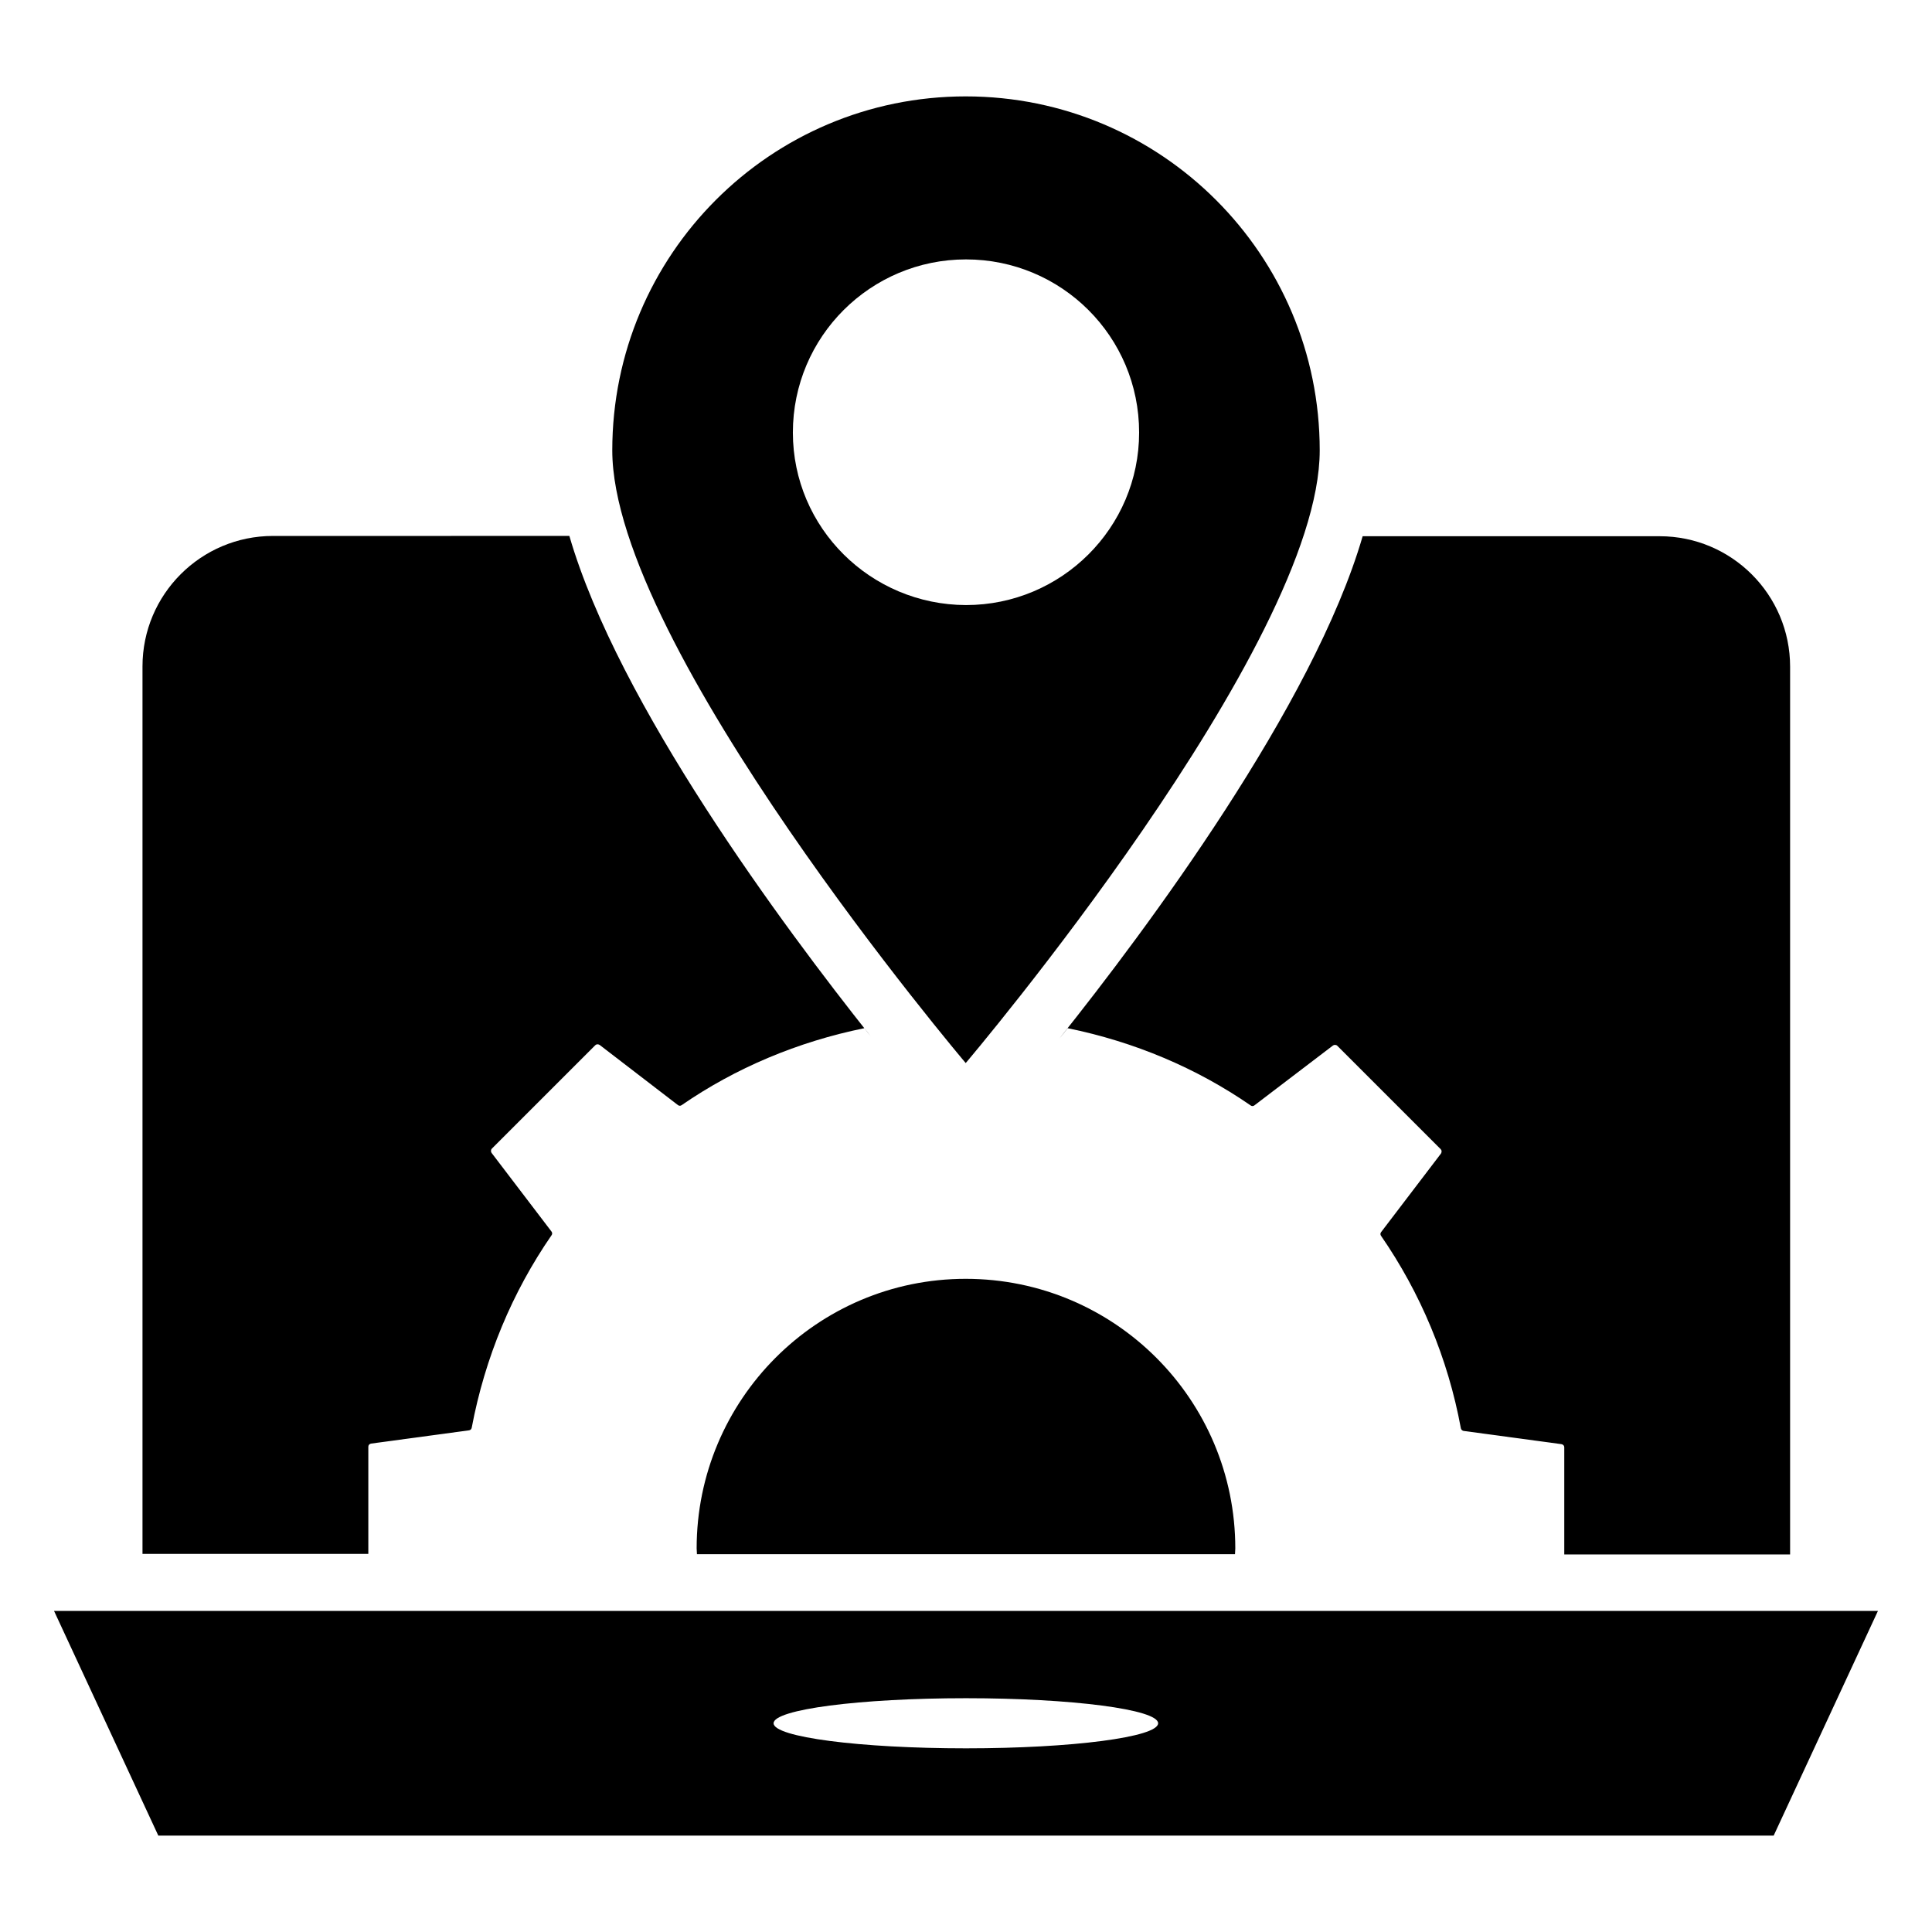
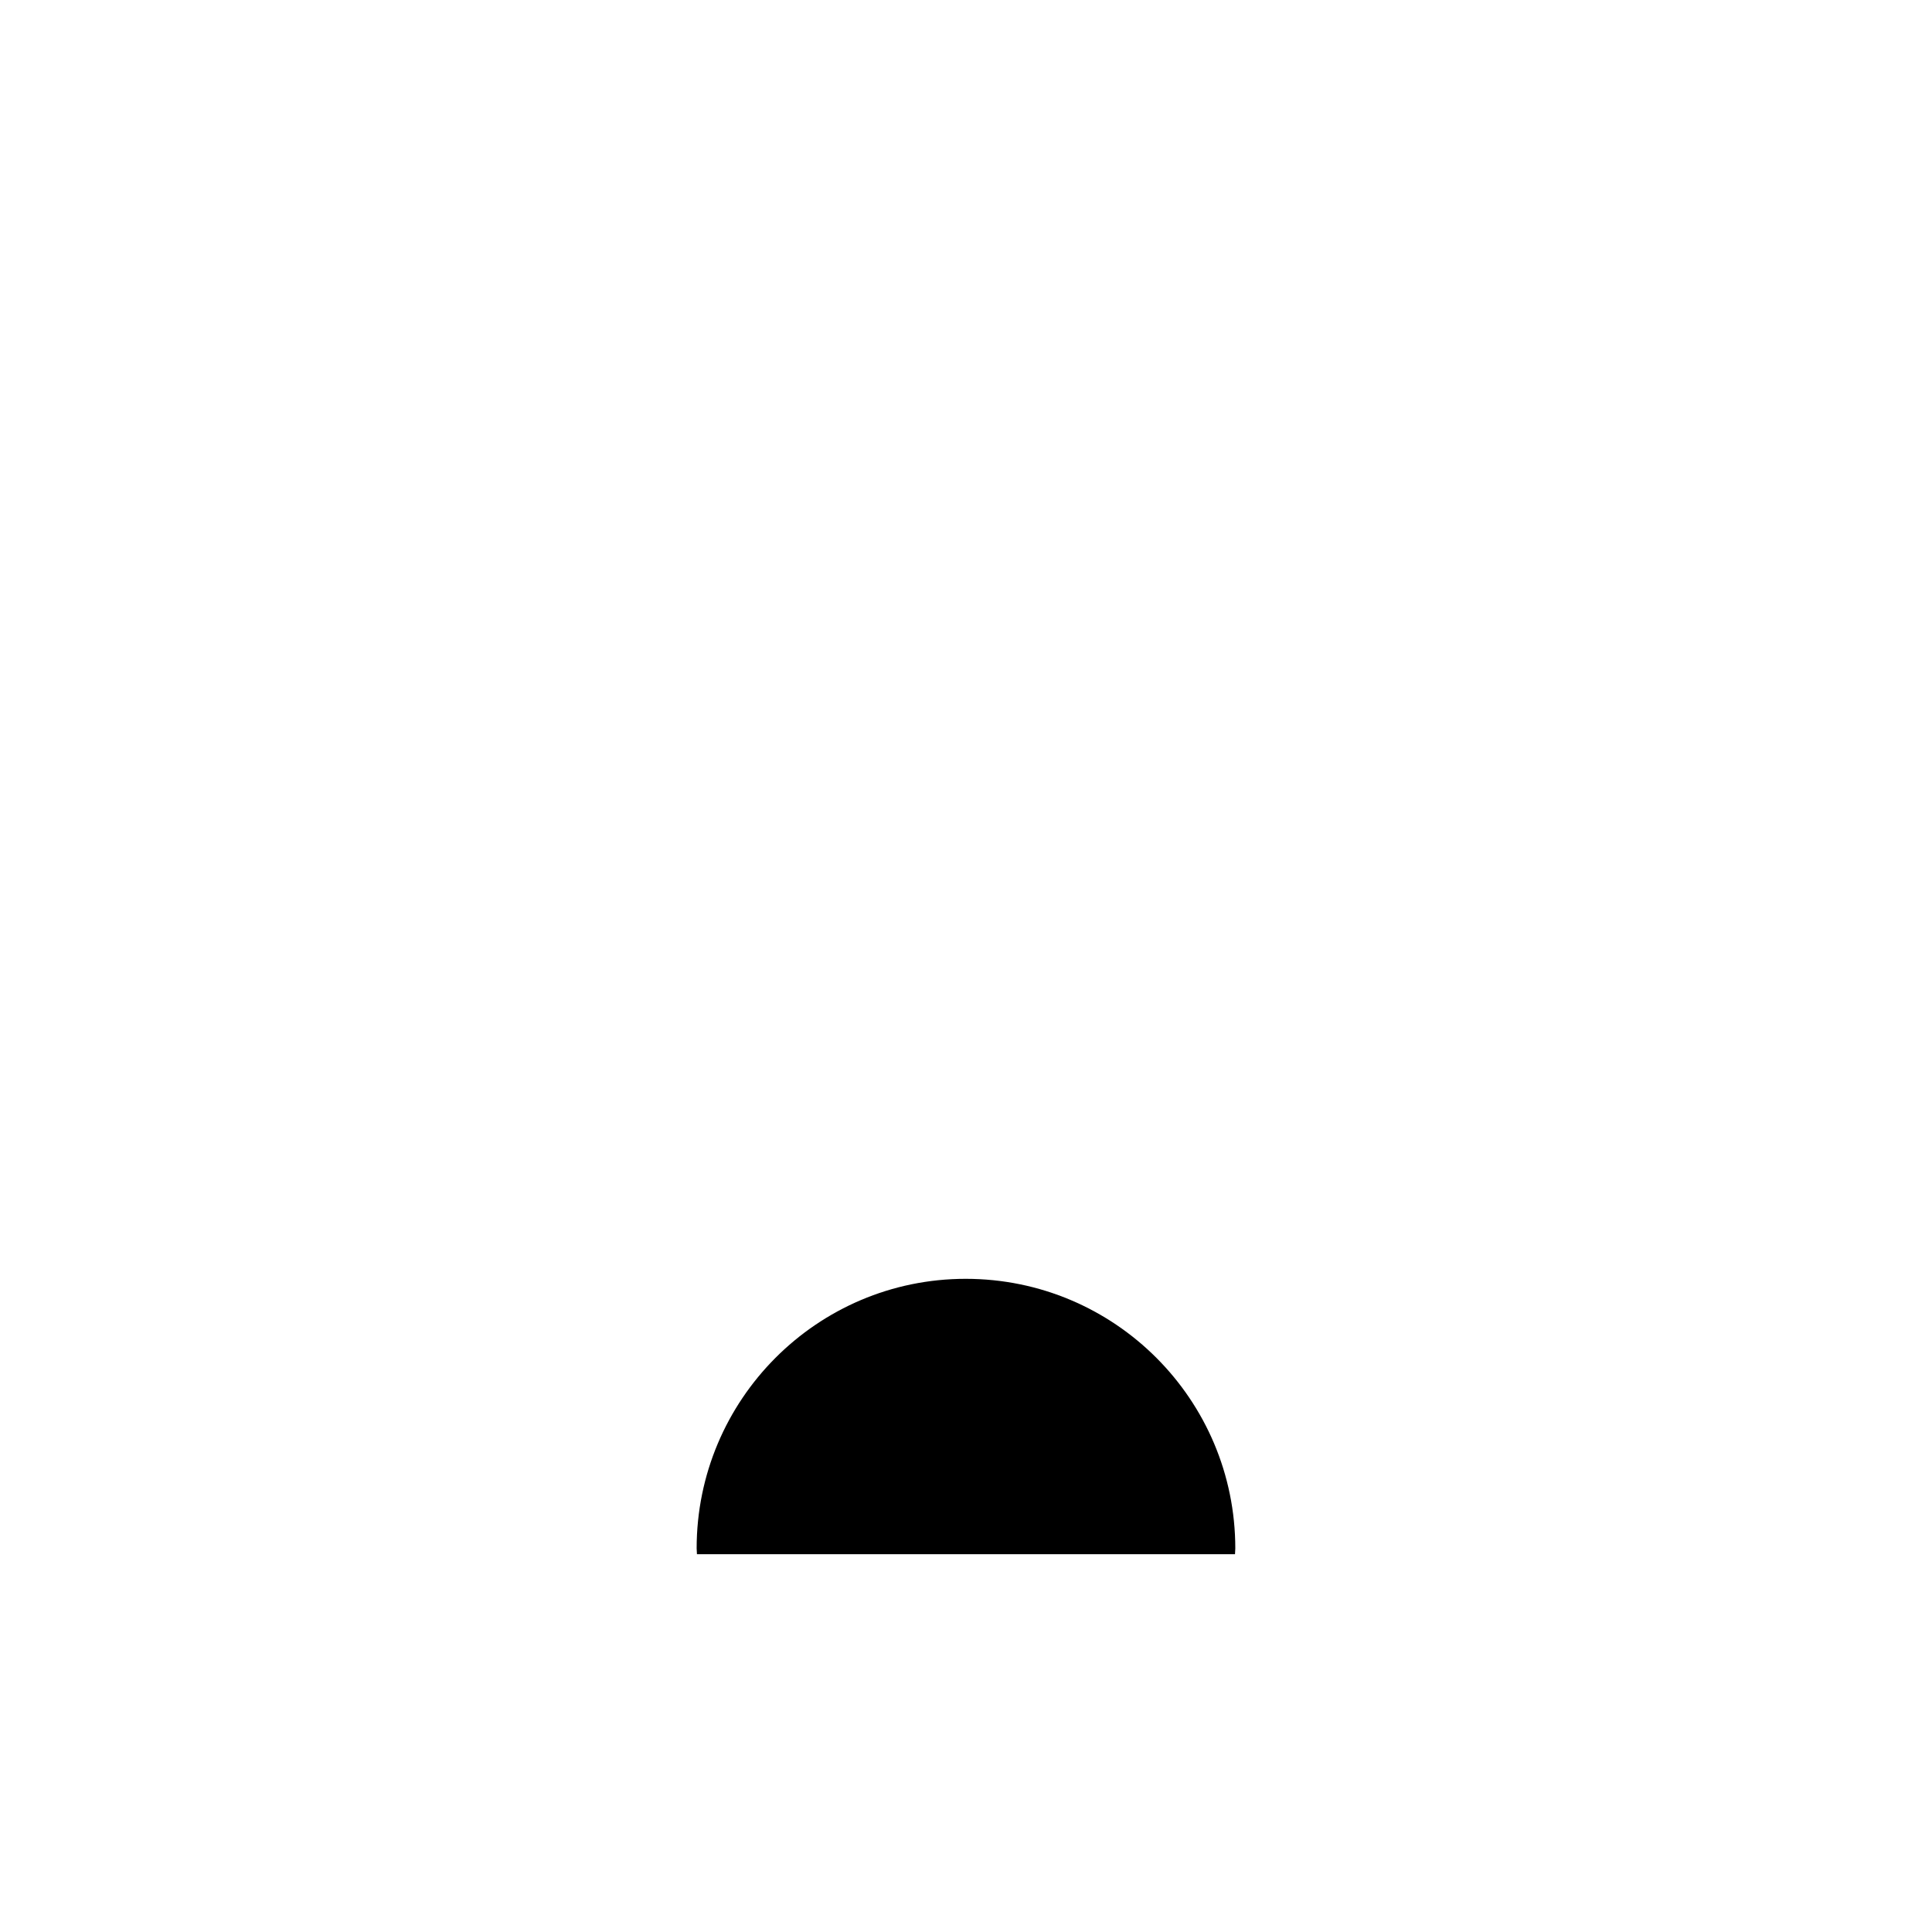
<svg xmlns="http://www.w3.org/2000/svg" fill="#000000" width="800px" height="800px" version="1.1" viewBox="144 144 512 512">
  <g>
-     <path d="m493.74 263.36c0-51.832-41.984-93.816-93.816-93.816-51.754 0-93.664 41.984-93.664 93.816s93.664 162.36 93.664 162.36 93.816-110.53 93.816-162.36zm-139.62-4.734c0-25.418 20.609-45.879 45.879-45.879 25.266 0 45.879 20.383 45.879 45.879 0 25.266-20.609 45.723-45.879 45.723-25.27-0.074-45.879-20.453-45.879-45.723z" />
-     <path d="m158.32 570.91 27.633 59.543h428.09l27.633-59.543zm241.68 36.414c-28.168 0-50.992-2.977-50.992-6.641 0-3.664 22.824-6.641 50.992-6.641 28.09 0 50.914 2.977 50.914 6.641 0 3.664-22.746 6.641-50.914 6.641z" />
-     <path d="m241.61 527.4c0-0.457 0.305-0.762 0.762-0.84l25.953-3.512c0.383-0.078 0.609-0.305 0.688-0.688 3.512-18.625 10.762-35.953 21.145-50.992 0.23-0.305 0.23-0.688 0-0.992l-15.879-20.84c-0.23-0.305-0.23-0.84 0.078-1.145l27.402-27.402c0.305-0.305 0.762-0.305 1.145-0.078l20.766 15.953c0.305 0.23 0.688 0.23 0.992 0 14.273-9.848 30.762-16.793 48.395-20.383 0.609 0.762 1.145 1.375 1.68 2.137-23.129-29.082-66.871-87.938-79.848-132.59l-78.547 0.004c-19.082 0-34.578 15.496-34.578 34.578v235.19h59.848z" />
    <path d="m328.62 554.35c0 0.535 0.078 0.992 0.078 1.527h142.59c0-0.535 0.078-0.992 0.078-1.527 0-39.391-31.906-71.449-71.449-71.449-39.391 0-71.301 32.059-71.301 71.449z" />
-     <path d="m426.95 416.49c17.633 3.586 34.121 10.535 48.473 20.457 0.305 0.23 0.688 0.23 0.992 0l20.84-15.879c0.305-0.23 0.84-0.23 1.145 0.078l27.402 27.402c0.305 0.305 0.305 0.762 0.078 1.145l-15.879 20.84c-0.23 0.305-0.23 0.688 0 0.992 10.383 15.039 17.711 32.367 21.145 50.992 0.078 0.383 0.383 0.609 0.688 0.688l25.953 3.512c0.457 0.078 0.762 0.383 0.762 0.84v28.398h59.848v-235.27c0-19.082-15.496-34.578-34.578-34.578l-78.699-0.004c-13.055 44.887-57.328 104.27-80.379 133.13 0.762-0.914 1.445-1.754 2.211-2.746z" />
  </g>
</svg>